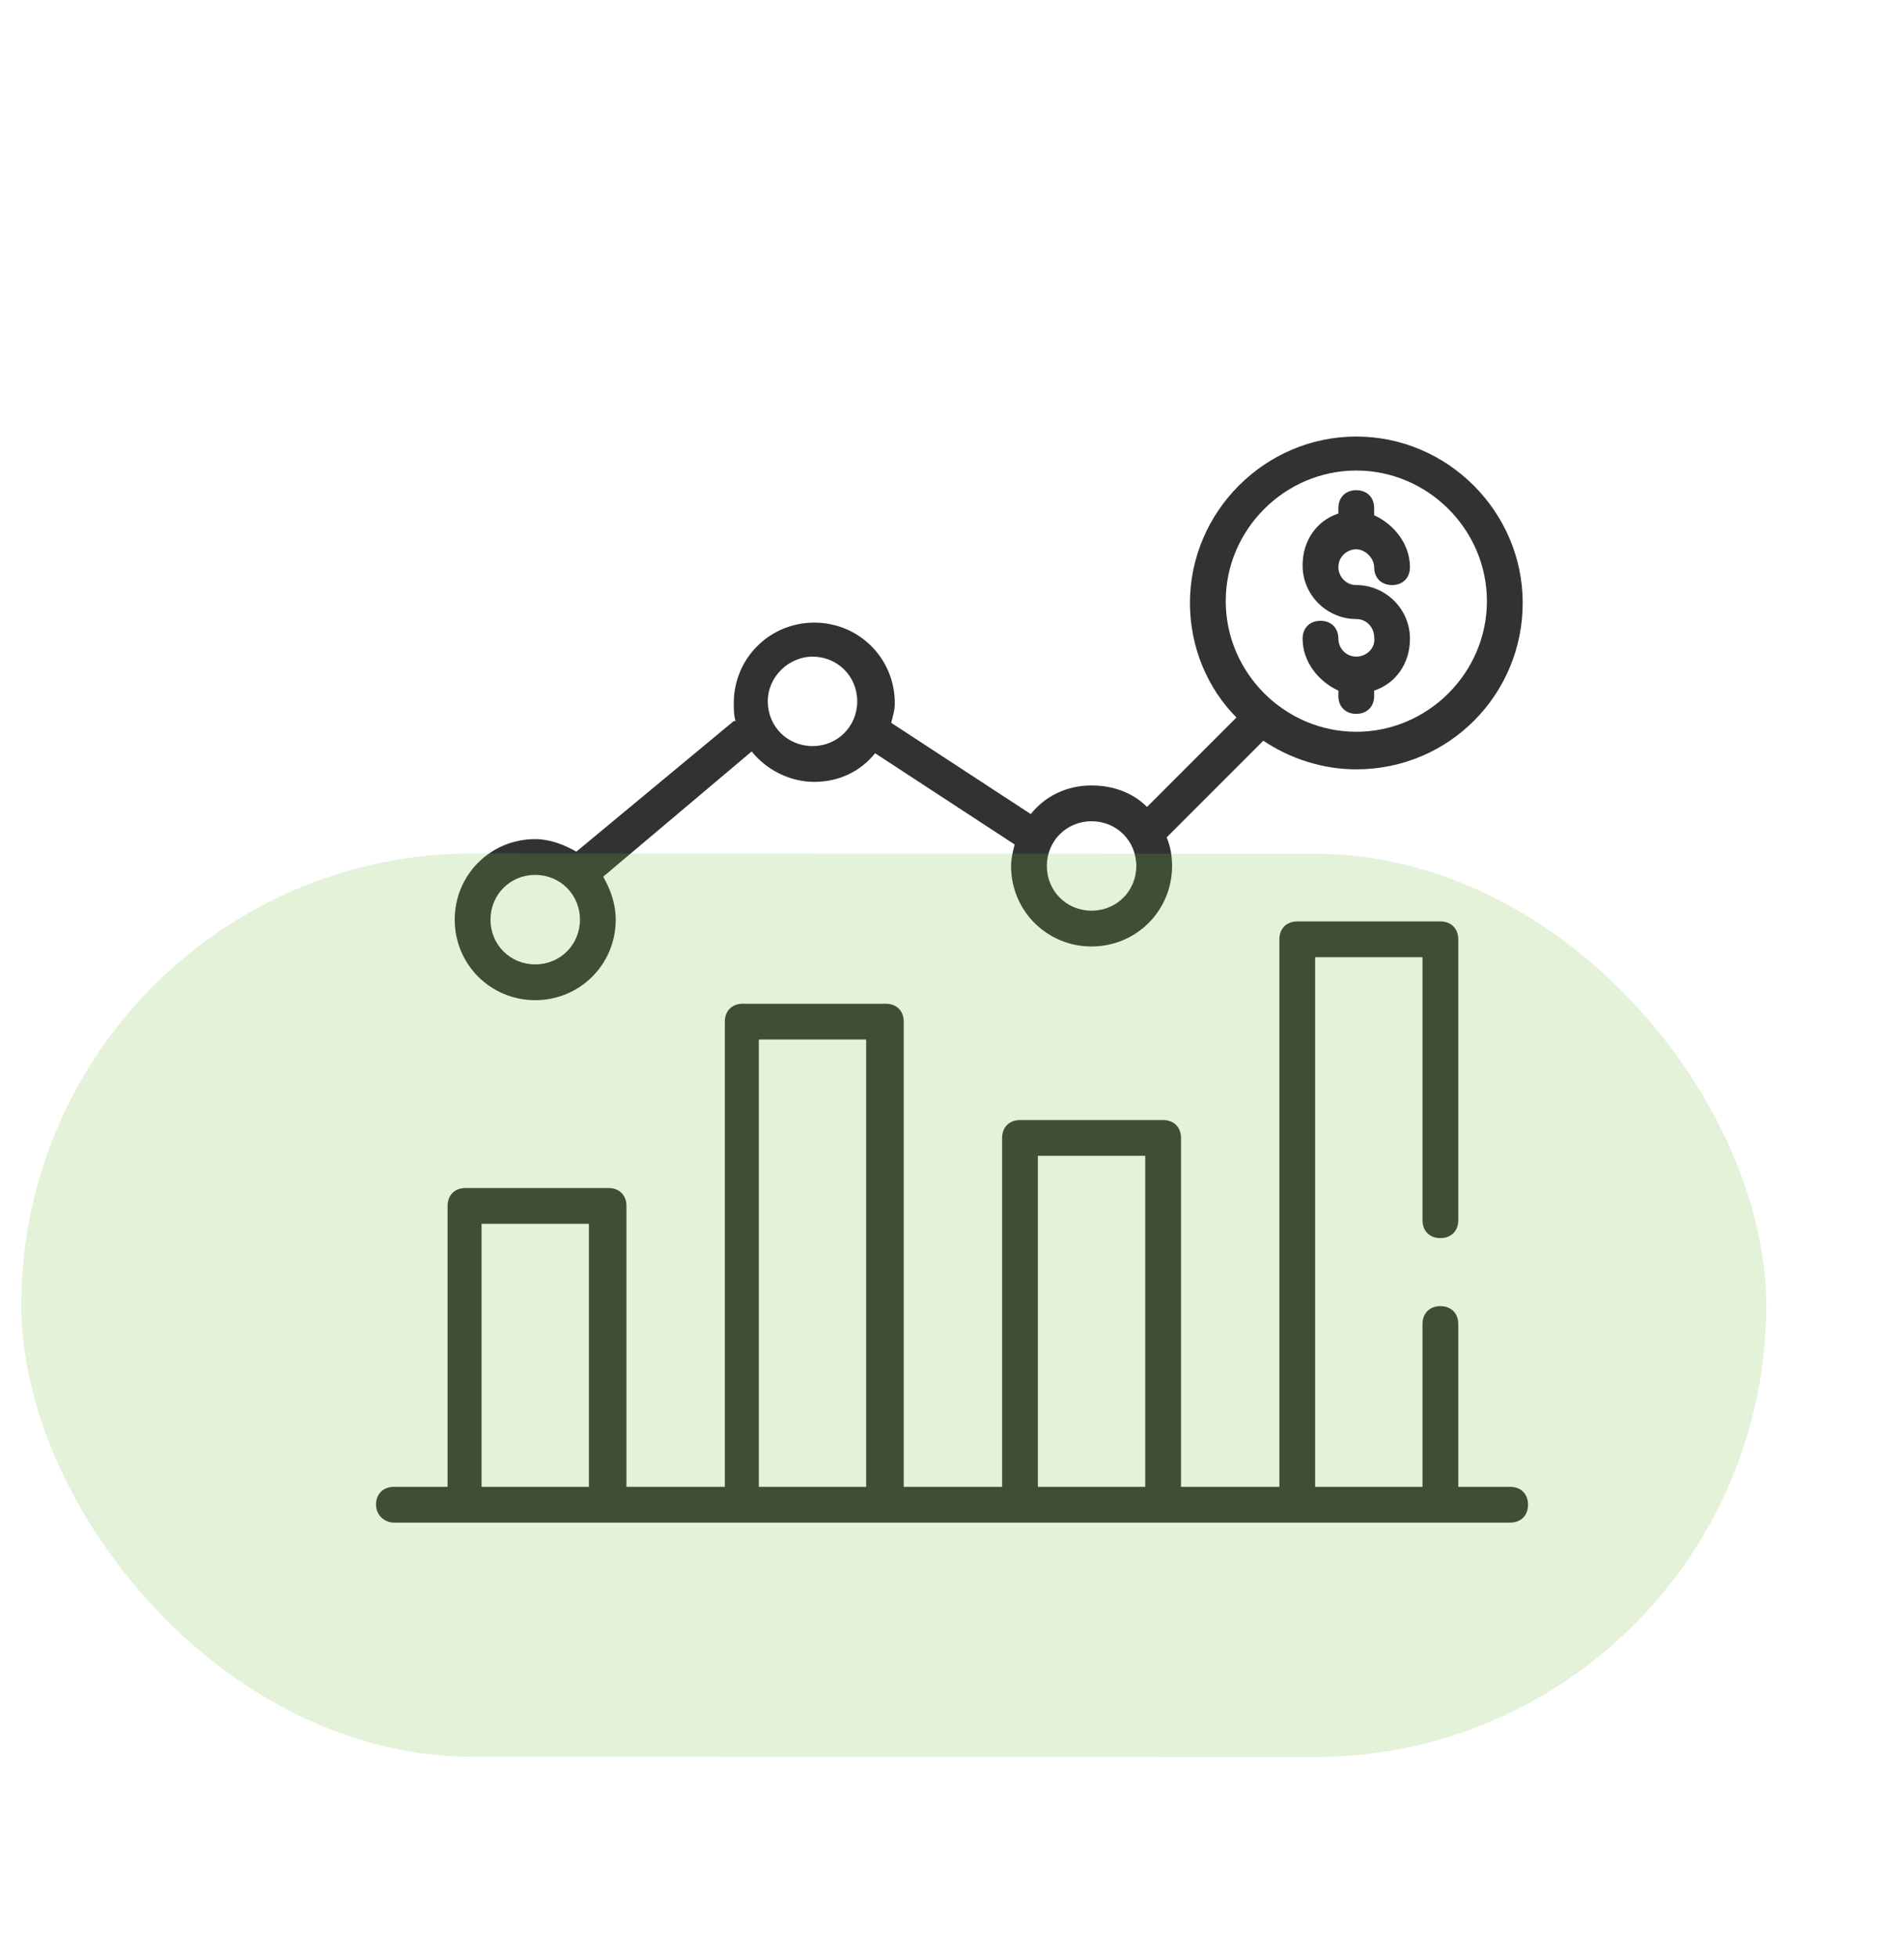
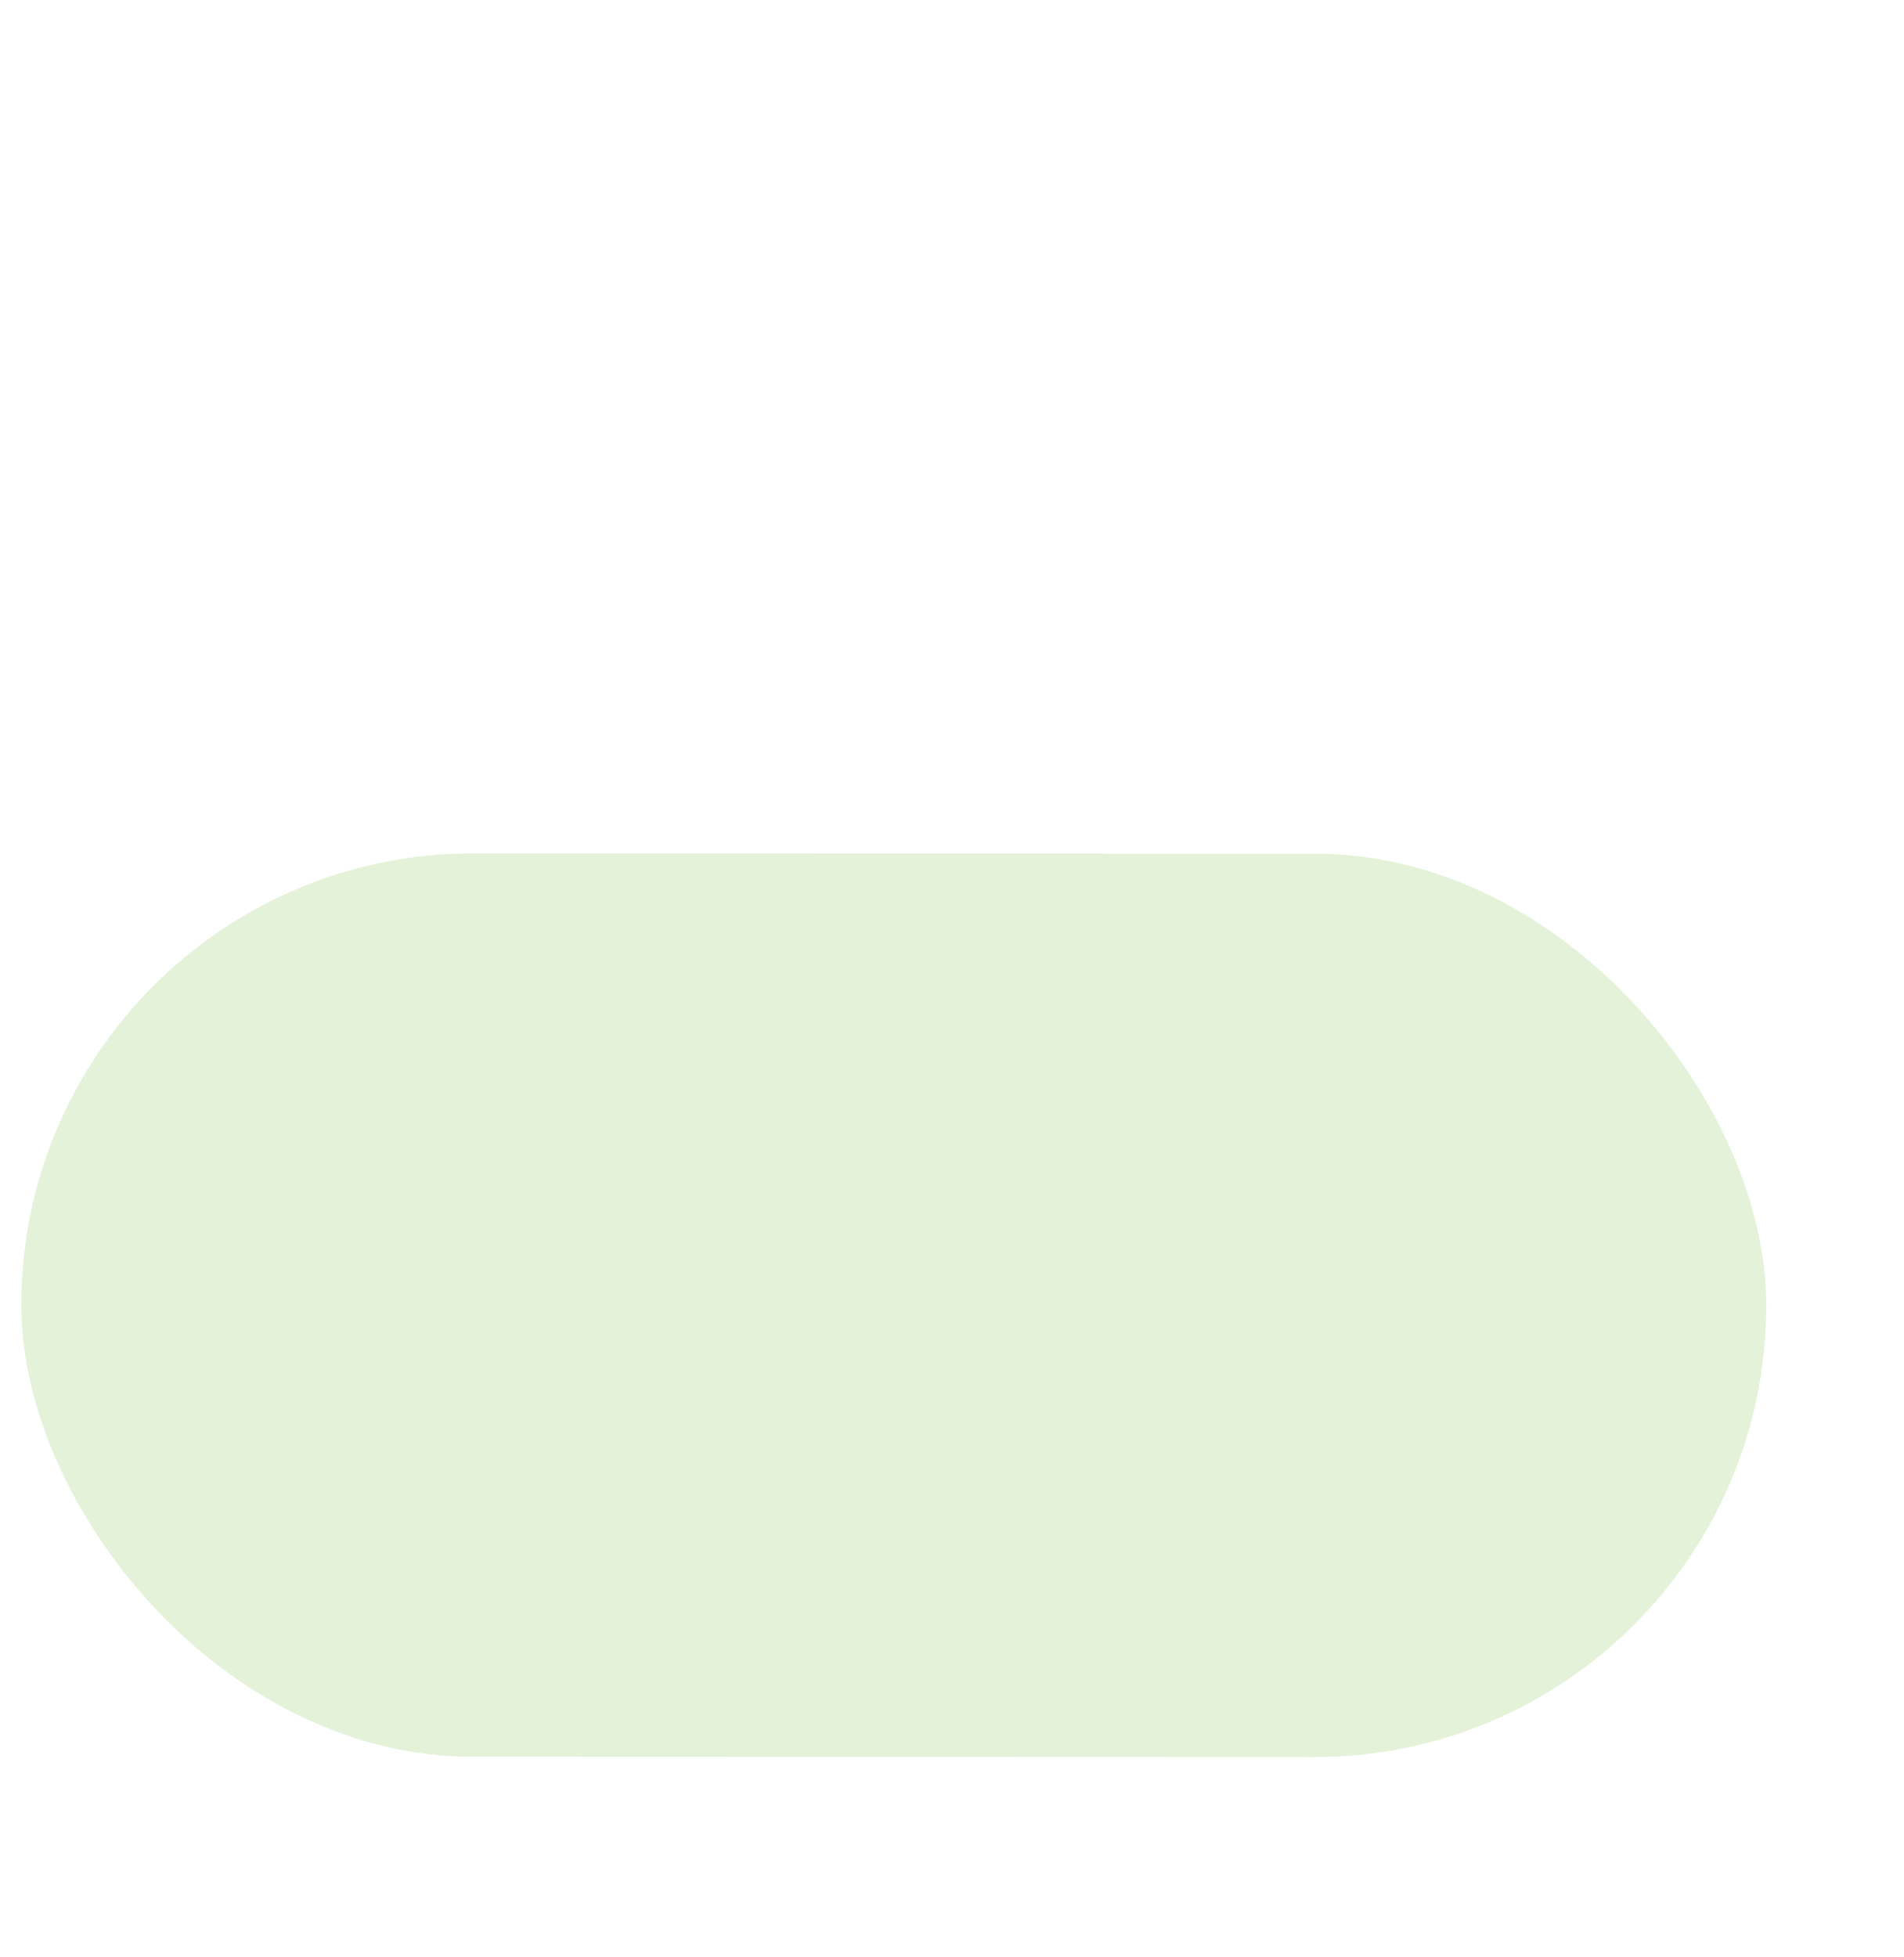
<svg xmlns="http://www.w3.org/2000/svg" width="72" height="74" viewBox="0 0 72 74" fill="none">
-   <path d="M14.895 57.565H57.107C57.513 57.565 57.783 57.295 57.783 56.889C57.783 56.483 57.513 56.212 57.107 56.212H55.145V50.056C55.145 49.651 54.875 49.38 54.469 49.38C54.063 49.38 53.792 49.651 53.792 50.056V56.212H49.733V36.189H53.792V46.133C53.792 46.539 54.063 46.809 54.469 46.809C54.875 46.809 55.145 46.539 55.145 46.133V35.512C55.145 35.106 54.875 34.836 54.469 34.836H49.057C48.651 34.836 48.38 35.106 48.38 35.512V56.212H44.66V43.021C44.66 42.615 44.389 42.345 43.983 42.345H38.572C38.166 42.345 37.895 42.615 37.895 43.021V56.212H34.175V38.624C34.175 38.218 33.904 37.948 33.498 37.948H28.086C27.68 37.948 27.41 38.218 27.41 38.624V56.212H23.689V45.592C23.689 45.186 23.419 44.915 23.013 44.915H17.601C17.195 44.915 16.925 45.186 16.925 45.592V56.212H14.895C14.489 56.212 14.219 56.483 14.219 56.889C14.219 57.295 14.557 57.565 14.895 57.565ZM39.248 43.698H43.307V56.212H39.248V43.698ZM28.695 39.301H32.754V56.212H28.695V39.301ZM18.21 46.268H22.269V56.212H18.21V46.268Z" fill="#323232" />
-   <path d="M20.239 37.813C21.931 37.813 23.284 36.46 23.284 34.769C23.284 34.16 23.081 33.619 22.81 33.145L28.425 28.41C28.966 29.086 29.845 29.56 30.792 29.56C31.739 29.56 32.551 29.154 33.092 28.477L38.369 31.927C38.301 32.198 38.233 32.469 38.233 32.739C38.233 34.43 39.587 35.783 41.278 35.783C42.969 35.783 44.322 34.43 44.322 32.739C44.322 32.333 44.254 31.995 44.119 31.657L47.772 28.004C48.786 28.68 50.004 29.086 51.289 29.086C54.807 29.086 57.581 26.245 57.581 22.795C57.581 19.345 54.739 16.504 51.289 16.504C47.839 16.504 44.998 19.345 44.998 22.795C44.998 24.486 45.675 26.042 46.757 27.125L43.375 30.507C42.834 29.966 42.089 29.695 41.278 29.695C40.331 29.695 39.519 30.101 38.978 30.777L33.701 27.327C33.769 27.057 33.837 26.854 33.837 26.583C33.837 24.892 32.483 23.539 30.792 23.539C29.101 23.539 27.748 24.892 27.748 26.583C27.748 26.786 27.748 27.057 27.816 27.26C27.816 27.26 27.816 27.26 27.748 27.26L21.795 32.198C21.322 31.927 20.781 31.724 20.239 31.724C18.548 31.724 17.195 33.077 17.195 34.769C17.195 36.46 18.548 37.813 20.239 37.813ZM51.289 17.789C53.995 17.789 56.228 20.022 56.228 22.727C56.228 25.433 53.995 27.666 51.289 27.666C48.584 27.666 46.351 25.433 46.351 22.727C46.351 20.022 48.584 17.789 51.289 17.789ZM41.278 31.048C42.225 31.048 42.969 31.792 42.969 32.739C42.969 33.686 42.225 34.43 41.278 34.43C40.331 34.43 39.587 33.686 39.587 32.739C39.587 31.792 40.331 31.048 41.278 31.048ZM30.725 24.825C31.672 24.825 32.416 25.569 32.416 26.516C32.416 27.463 31.672 28.207 30.725 28.207C29.778 28.207 29.034 27.463 29.034 26.516C29.034 25.569 29.845 24.825 30.725 24.825ZM20.239 33.077C21.186 33.077 21.931 33.822 21.931 34.769C21.931 35.716 21.186 36.46 20.239 36.46C19.292 36.46 18.548 35.716 18.548 34.769C18.548 33.822 19.292 33.077 20.239 33.077Z" fill="#323232" />
-   <path d="M51.287 24.824C50.881 24.824 50.611 24.486 50.611 24.148C50.611 23.742 50.34 23.471 49.934 23.471C49.528 23.471 49.258 23.742 49.258 24.148C49.258 25.027 49.867 25.771 50.611 26.11V26.313C50.611 26.718 50.881 26.989 51.287 26.989C51.693 26.989 51.964 26.718 51.964 26.313V26.11C52.776 25.839 53.317 25.095 53.317 24.148C53.317 22.998 52.37 22.119 51.287 22.119C50.881 22.119 50.611 21.78 50.611 21.442C50.611 21.036 50.949 20.766 51.287 20.766C51.626 20.766 51.964 21.104 51.964 21.442C51.964 21.848 52.234 22.119 52.64 22.119C53.046 22.119 53.317 21.848 53.317 21.442C53.317 20.563 52.708 19.819 51.964 19.48V19.21C51.964 18.804 51.693 18.533 51.287 18.533C50.881 18.533 50.611 18.804 50.611 19.21V19.413C49.799 19.683 49.258 20.427 49.258 21.374C49.258 22.524 50.205 23.404 51.287 23.404C51.693 23.404 51.964 23.742 51.964 24.08C52.031 24.486 51.693 24.824 51.287 24.824Z" fill="#323232" />
  <rect x="0.812" y="32.258" width="65.985" height="34.154" rx="17.077" transform="rotate(0.02 0.812 32.258)" fill="#7CC142" fill-opacity="0.2" />
</svg>